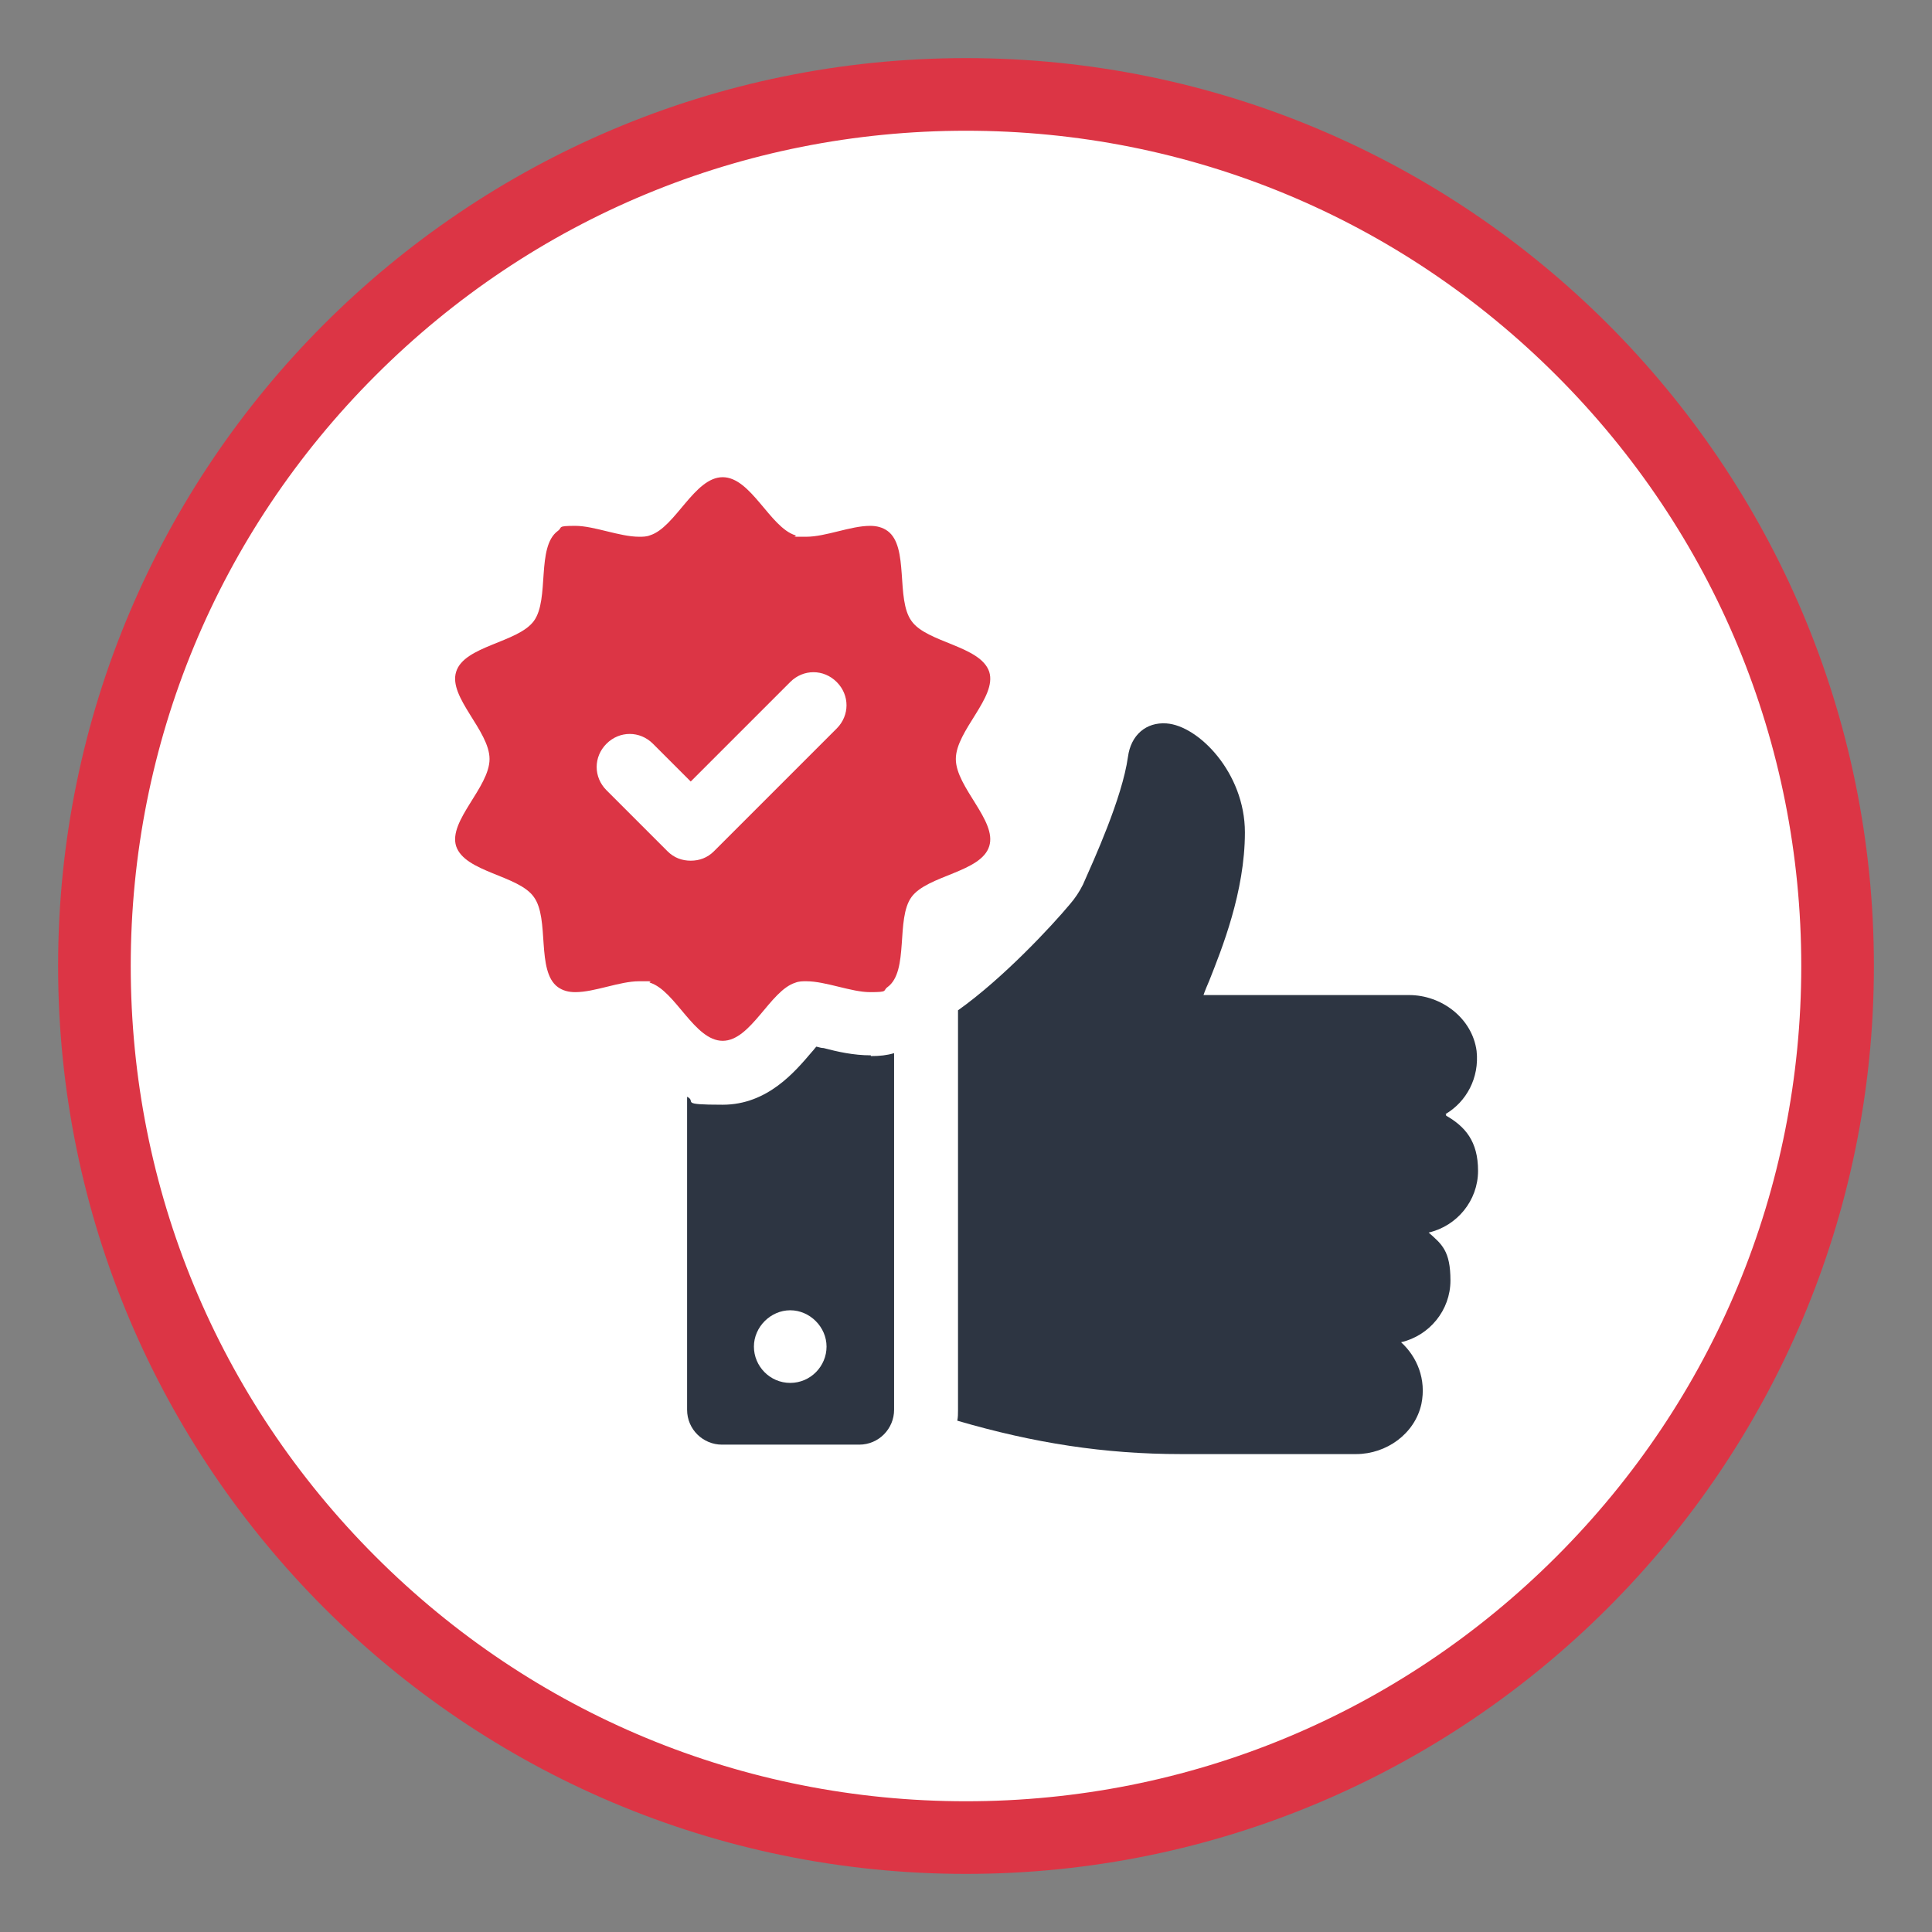
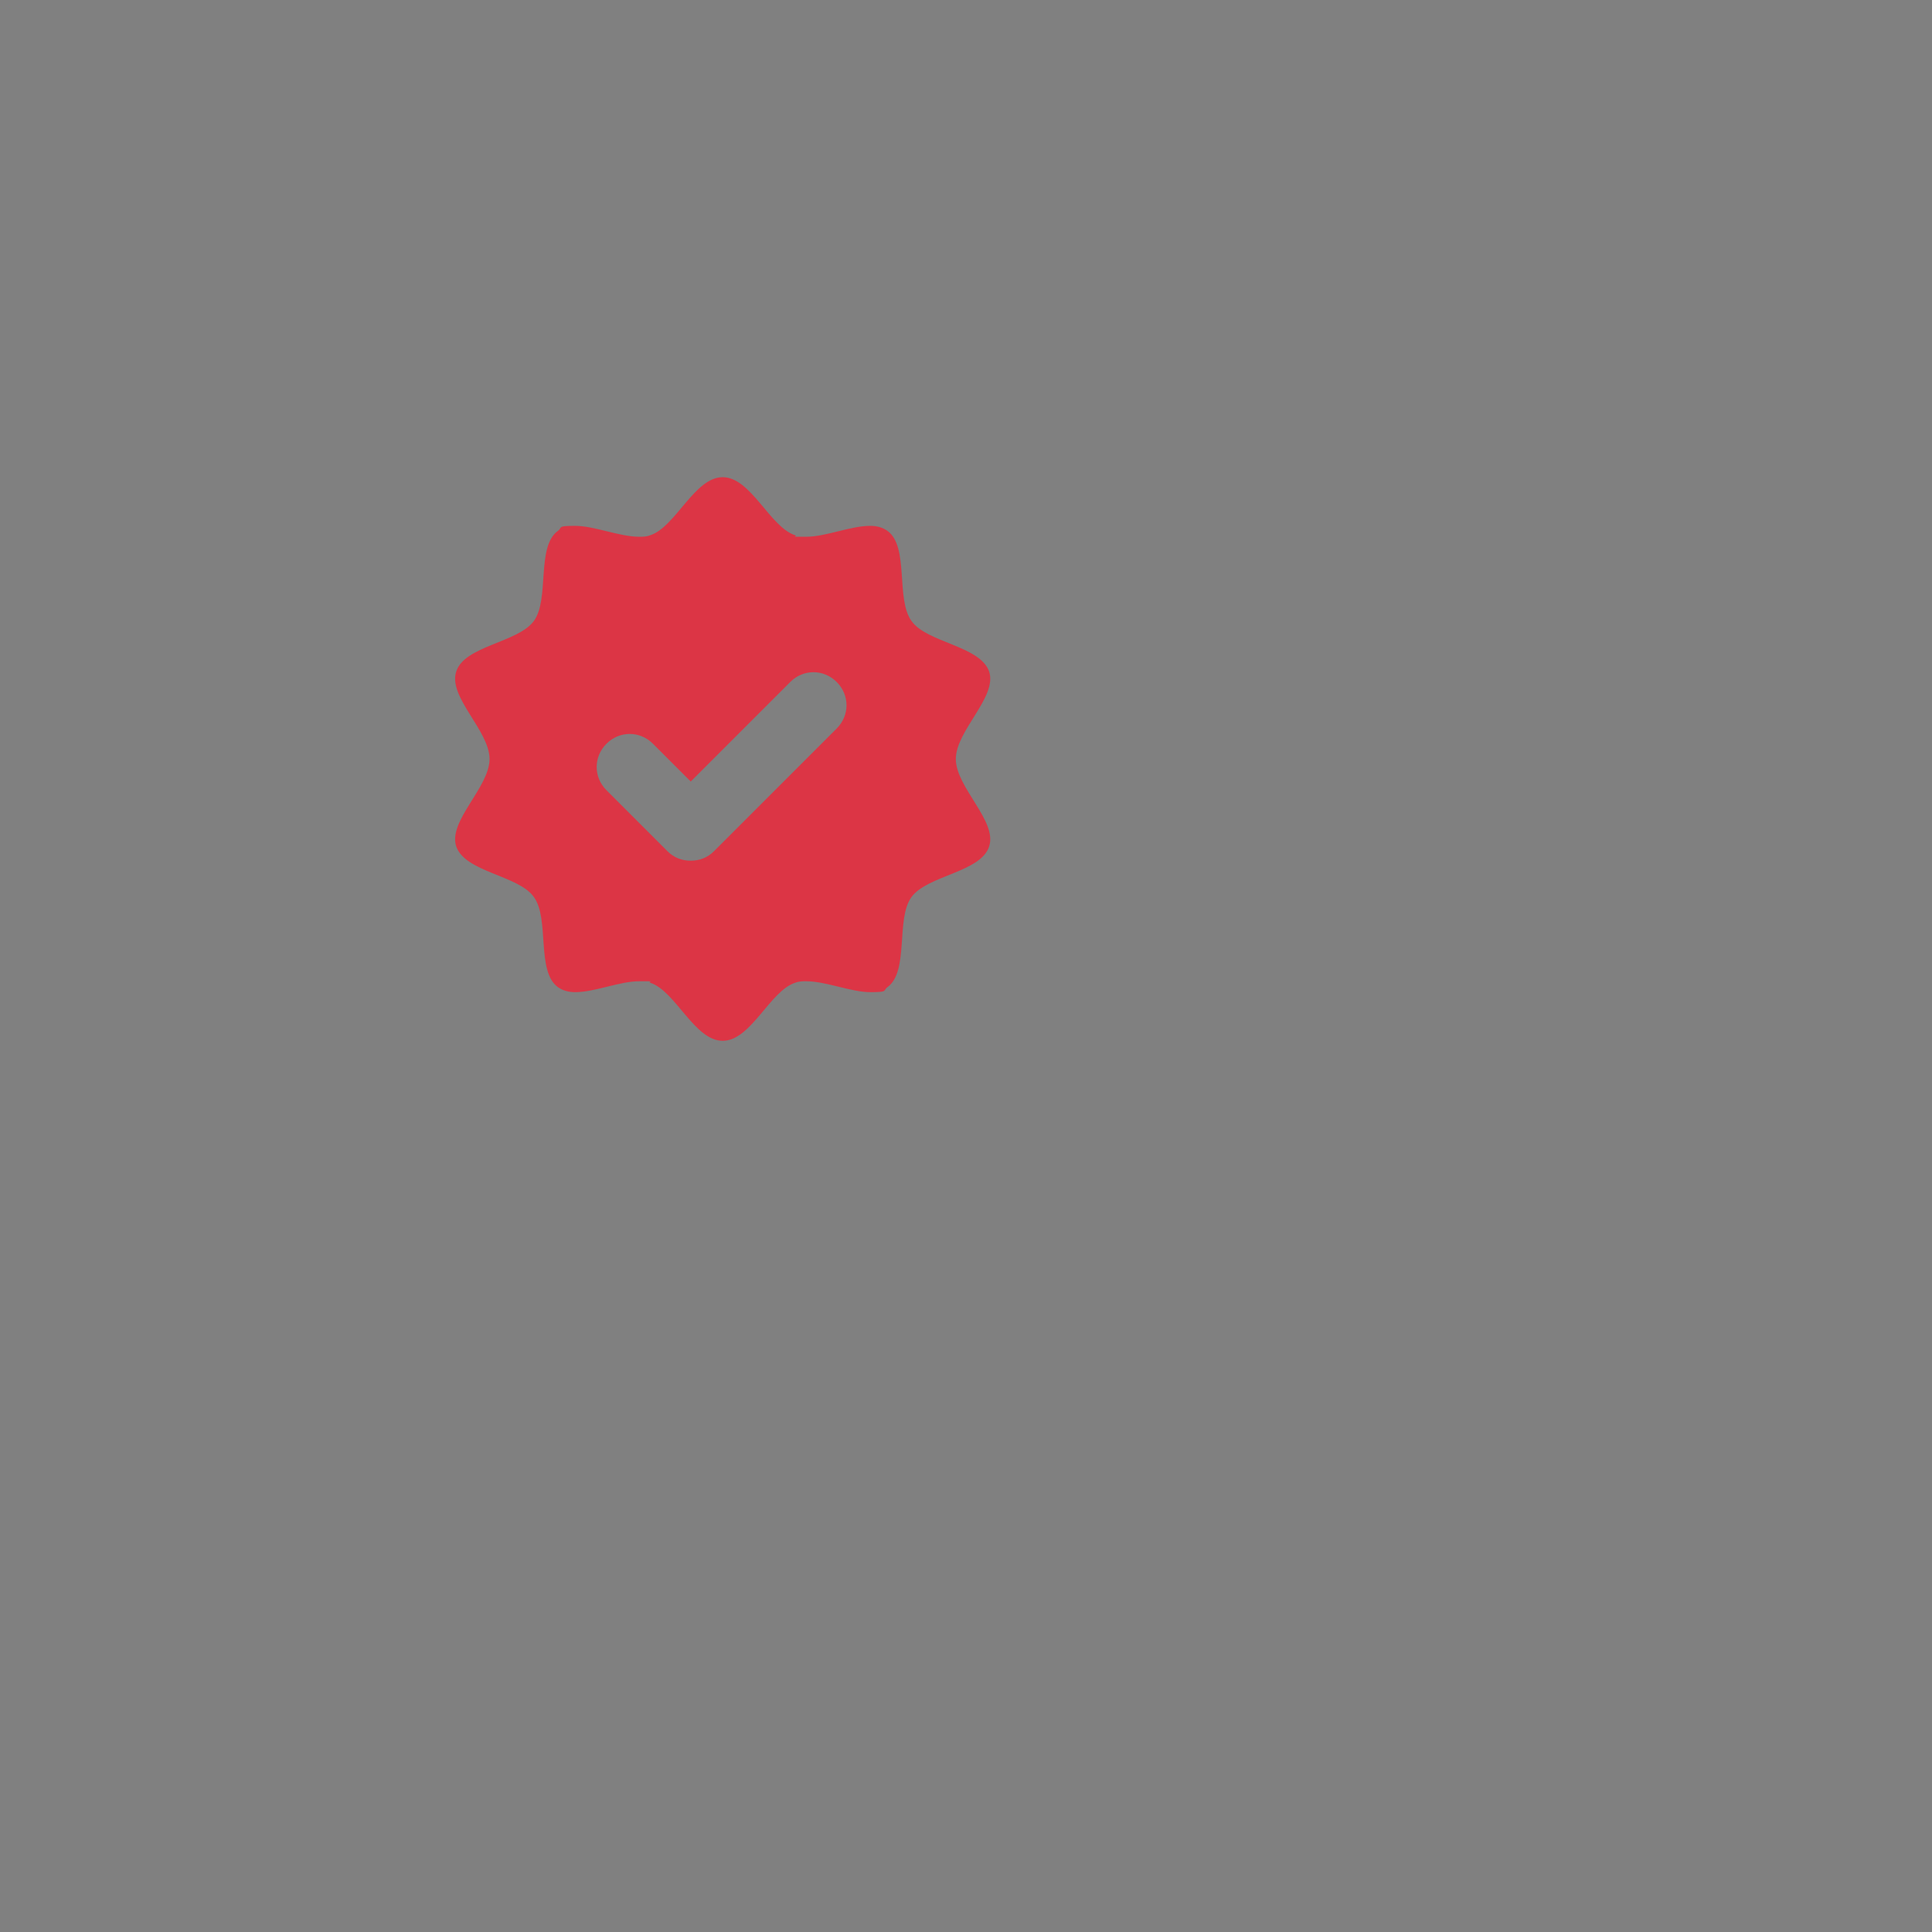
<svg xmlns="http://www.w3.org/2000/svg" id="Experiencia" version="1.1" viewBox="0 0 266 266">
  <rect x="0" y="0" width="266" height="266" fill="#808080" stroke="none" />
  <defs>
    <style>
      .st0 {
        fill: #fff;
      }

      .st1 {
        fill: #dc3545;
      }

      .st2 {
        fill: #2d3542;
      }
    </style>
  </defs>
-   <circle class="st0" cx="133" cy="133" r="120.1" />
-   <path class="st1" d="M133,18c30.7,0,59.6,12,81.3,33.7s33.7,50.6,33.7,81.3-12,59.6-33.7,81.3-50.6,33.7-81.3,33.7-59.6-12-81.3-33.7-33.7-50.6-33.7-81.3,12-59.6,33.7-81.3c21.7-21.7,50.6-33.7,81.3-33.7M133,8c-69,0-125,56-125,125s56,125,125,125,125-56,125-125S202,8,133,8h0Z" />
  <g>
    <g>
-       <path class="st2" d="M199,153.4c2.9-1.7,4.7-5,4.3-8.7-.6-4.5-4.8-7.7-9.3-7.7h-28.3c.2-.6.5-1.3.8-2,1.7-4.3,4.9-12.2,4.9-20.4s-6.4-14.7-10.8-15c-2.8-.2-4.9,1.6-5.3,4.6-.8,5.7-4.7,14.2-6.2,17.6-.5,1-1.1,1.9-1.8,2.7-2.5,3-9.2,10.2-15.4,14.6v55.1c0,.5,0,.9-.1,1.4,10.6,3.1,20.3,4.6,30.8,4.6h24.1c4.2,0,8.1-2.8,9-6.9.7-3.4-.6-6.5-2.8-8.5,3.9-.9,6.8-4.4,6.8-8.5s-1.2-5-3-6.6c3.9-.9,6.8-4.4,6.8-8.5s-1.8-6.1-4.4-7.6v-.2Z" />
-       <path class="st2" d="M119.9,145.3c-2.4,0-4.6-.5-6.5-1-.3,0-.6-.1-1-.2-.2.2-.4.5-.6.7-2.3,2.7-6.1,7.3-12.3,7.3s-3.5-.4-4.9-1.1v43.1c0,2.7,2.2,4.8,4.8,4.8h18.9c2.7,0,4.8-2.2,4.8-4.8v-49.1c-1,.3-2,.4-3.1.4h-.1ZM108.8,190.4c-2.8,0-5-2.3-5-5s2.3-5,5-5,5,2.3,5,5-2.2,5-5,5Z" />
-     </g>
+       </g>
    <path class="st1" d="M109.5,135.3c.5-.2,1-.2,1.5-.2,2.7,0,6.2,1.5,8.8,1.5s1.7-.2,2.4-.7c3-2.2,1.1-9.4,3.3-12.4,2.2-3,9.6-3.4,10.7-7,1.1-3.5-4.6-8.1-4.6-12s5.7-8.5,4.6-12c-1.2-3.6-8.6-4-10.7-7-2.2-3-.3-10.2-3.3-12.4-.7-.5-1.5-.7-2.4-.7-2.7,0-6.1,1.5-8.8,1.5s-1.1,0-1.5-.2c-3.5-1.1-6.1-8-10-8s-6.5,6.9-10,8c-.5.2-1,.2-1.5.2-2.7,0-6.2-1.5-8.8-1.5s-1.7.2-2.4.7c-3,2.2-1.1,9.4-3.3,12.4-2.2,3-9.6,3.4-10.7,7-1.1,3.5,4.6,8.1,4.6,12s-5.7,8.5-4.6,12c1.2,3.6,8.6,4,10.7,7,2.2,3,.3,10.2,3.3,12.4.7.5,1.5.7,2.4.7,2.7,0,6.1-1.5,8.8-1.5s1.1,0,1.5.2c3.5,1.1,6.1,8,10,8s6.5-6.9,10-8ZM98.3,117.2c-.9.9-2,1.3-3.2,1.3s-2.3-.4-3.2-1.3l-8.4-8.4c-1.8-1.8-1.8-4.6,0-6.4s4.6-1.8,6.4,0l5.2,5.2,13.7-13.7c1.8-1.8,4.6-1.8,6.4,0s1.8,4.6,0,6.4l-16.9,16.9Z" />
  </g>
</svg>